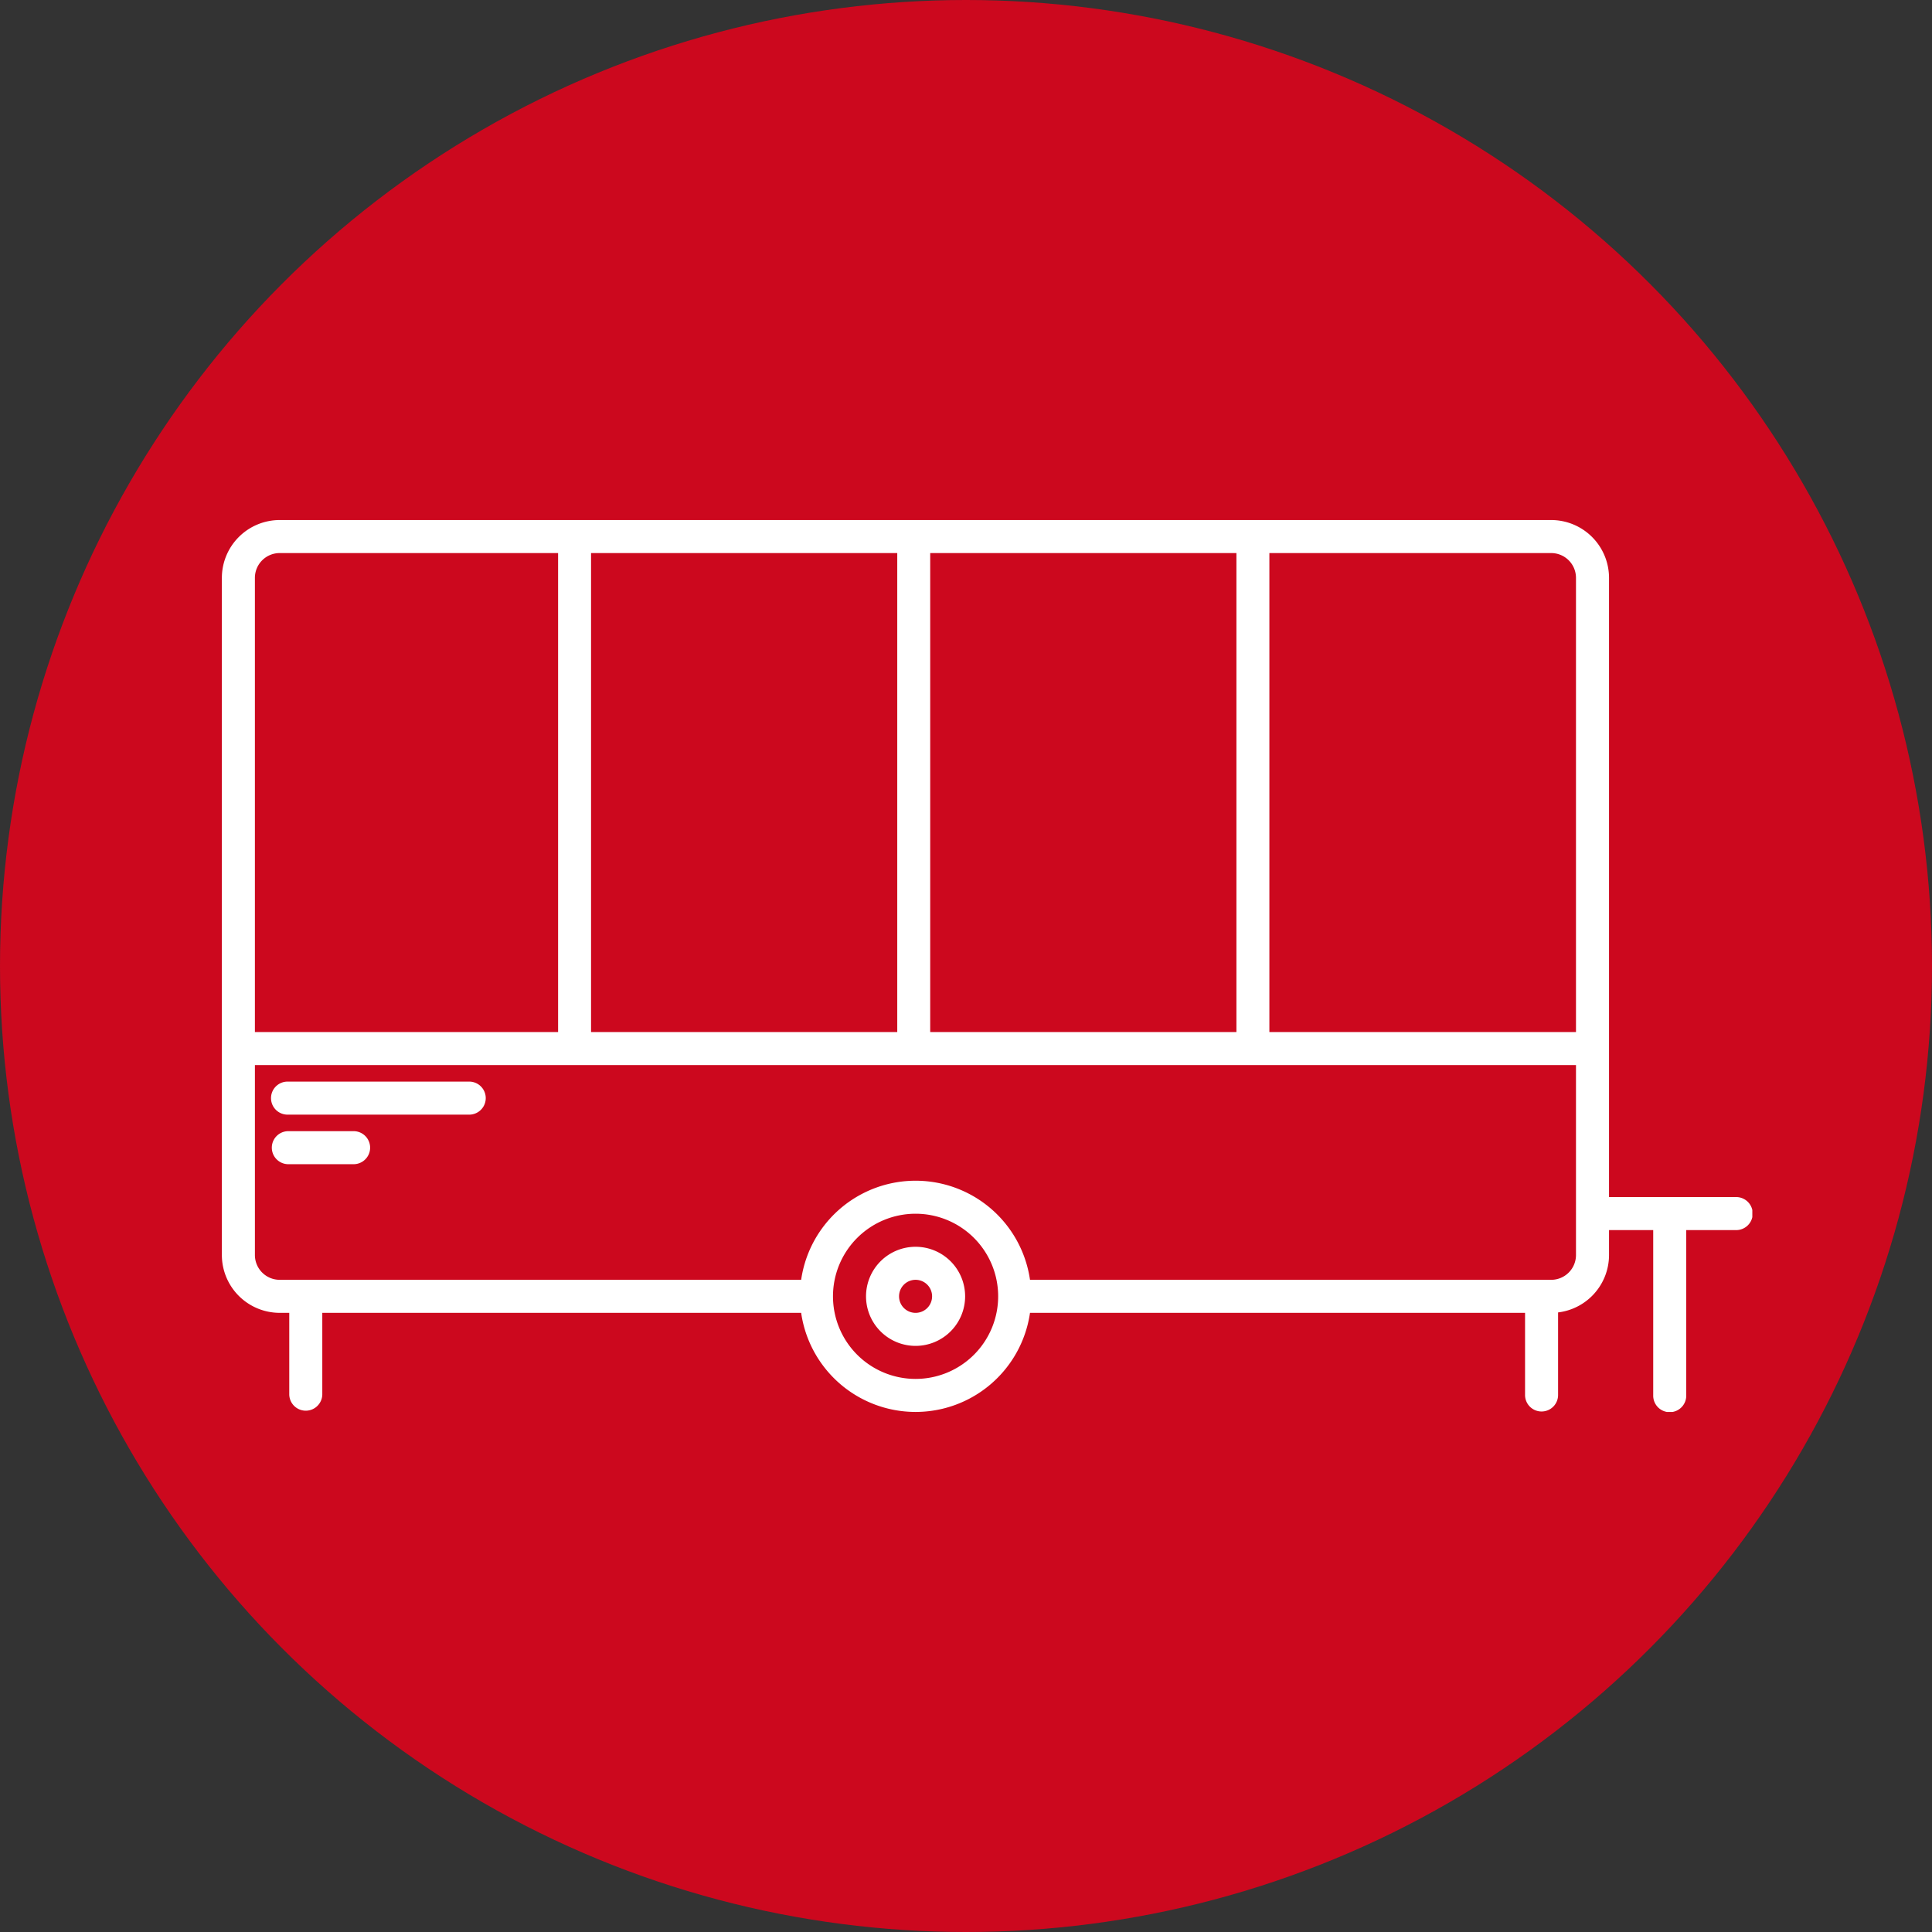
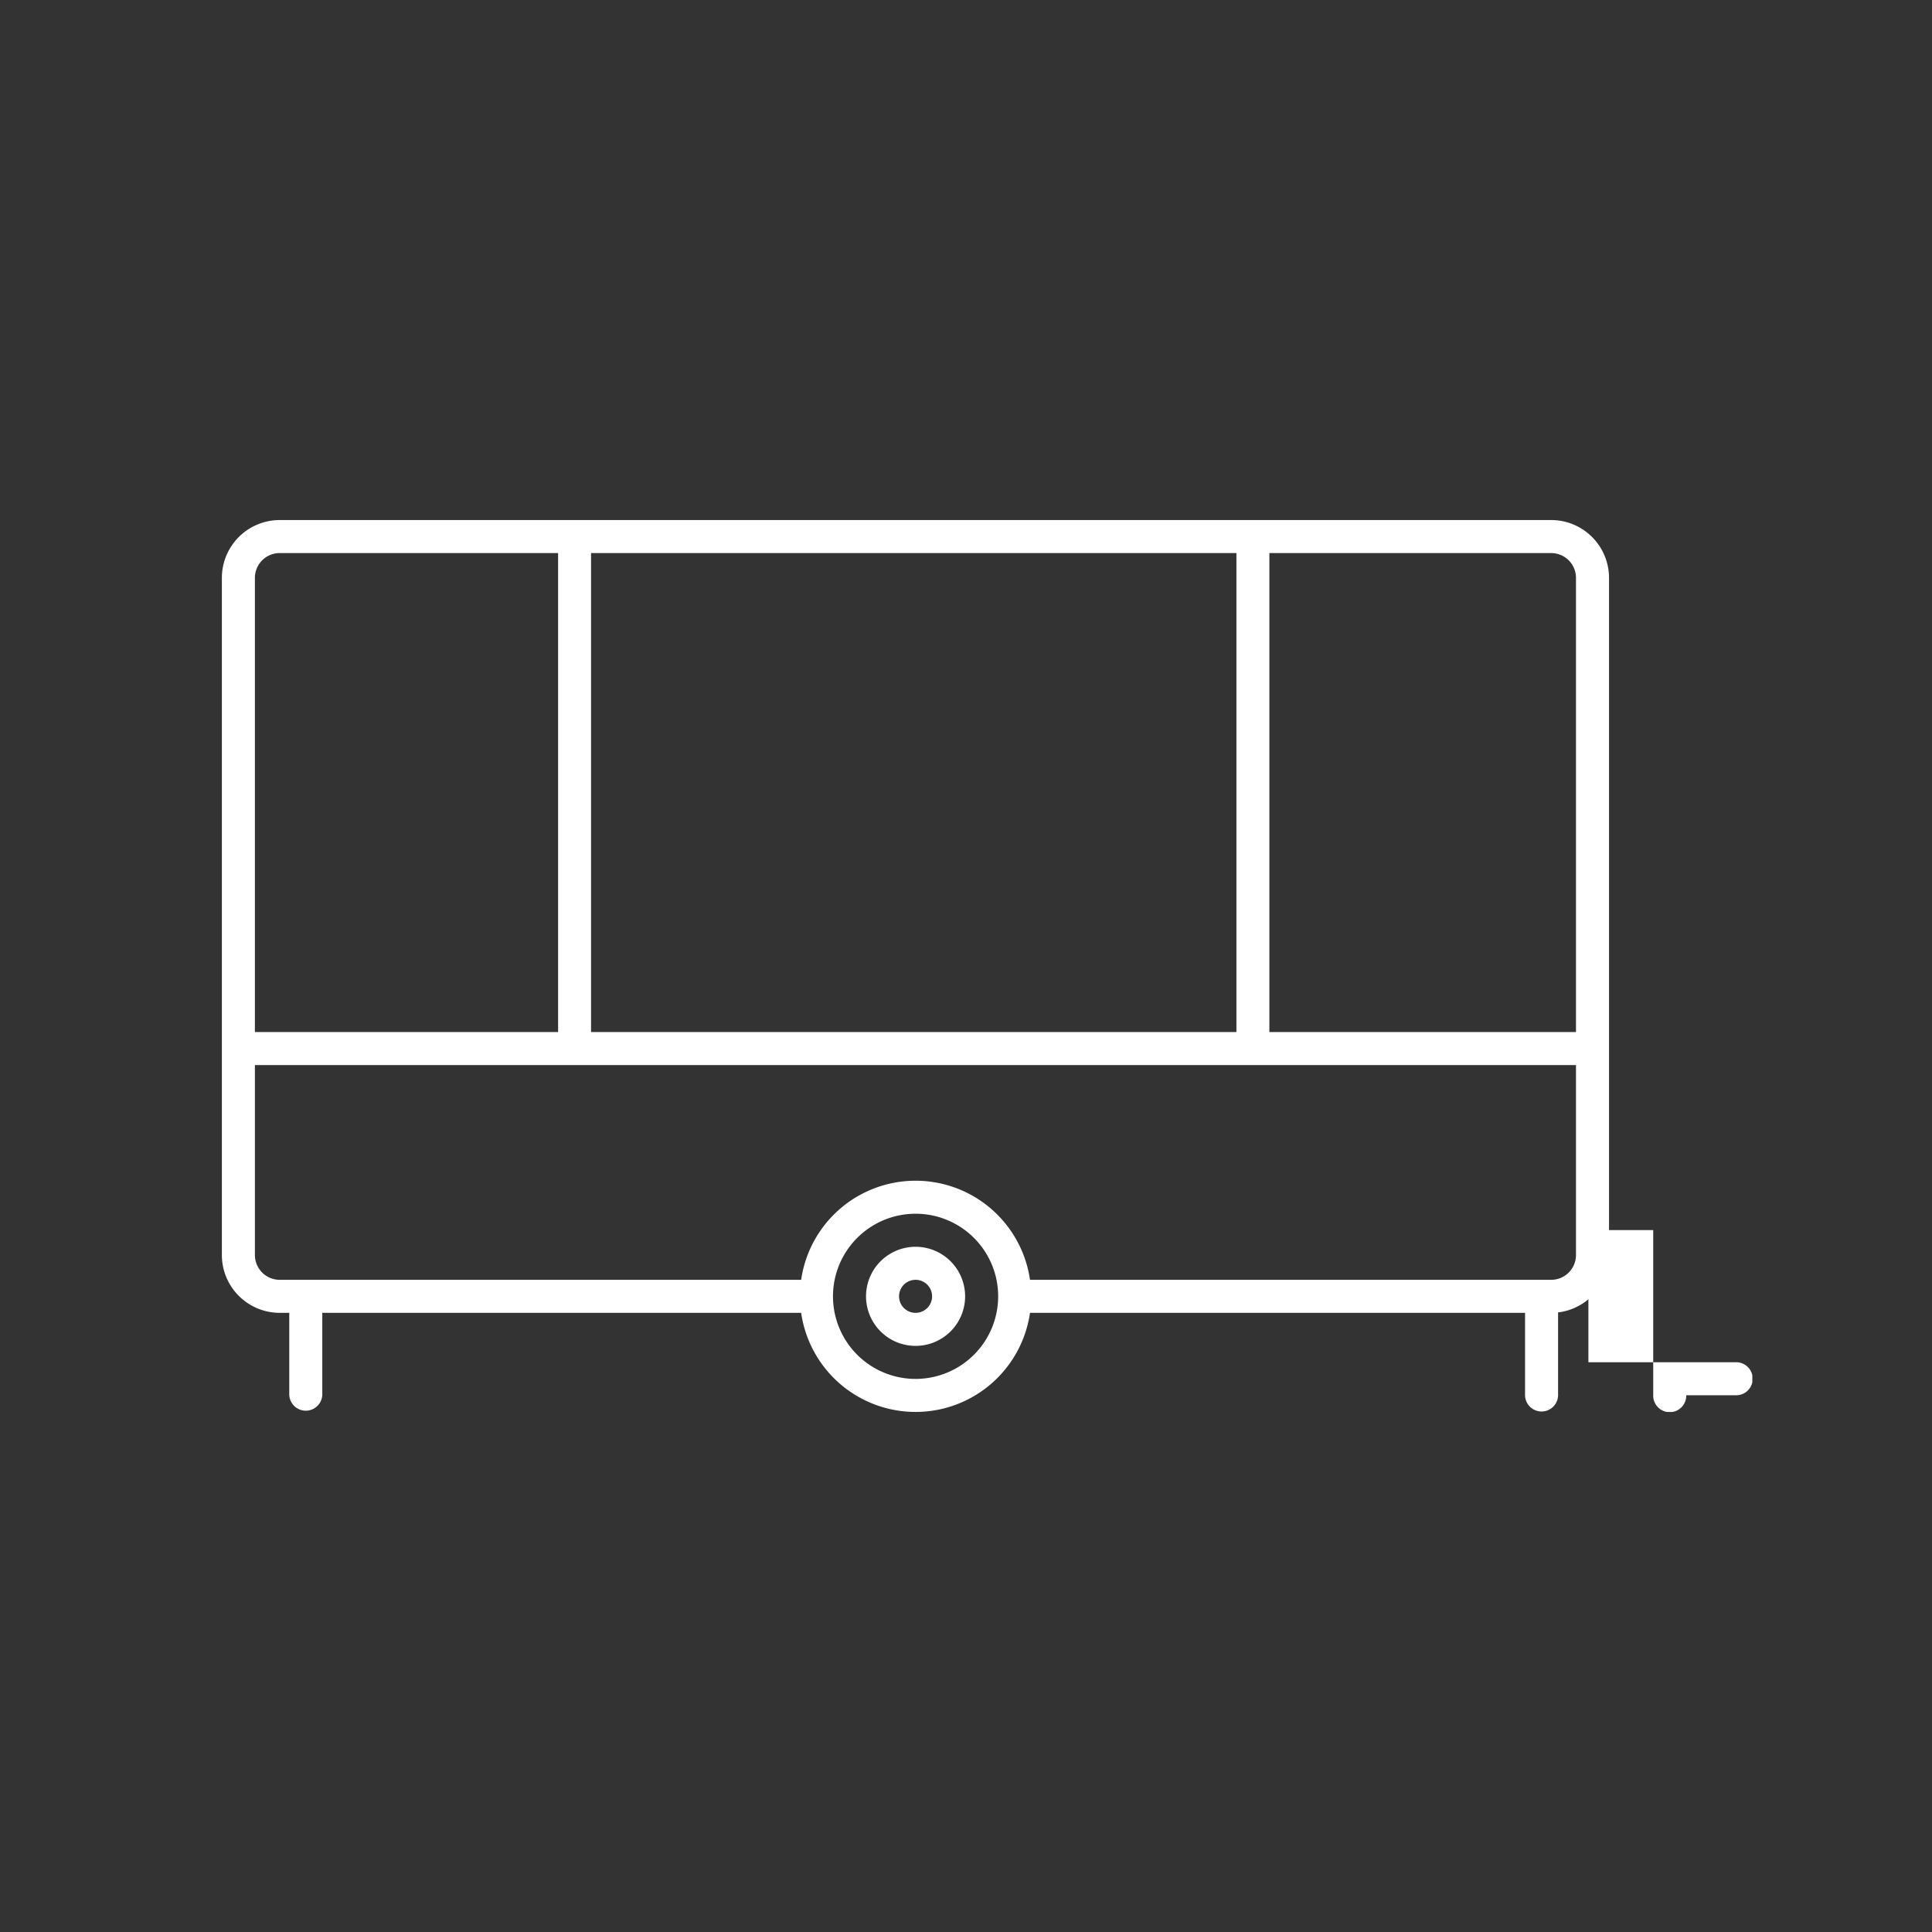
<svg xmlns="http://www.w3.org/2000/svg" width="198" height="198" viewBox="0 0 198 198">
  <rect x="0" y="0" width="198" height="198" fill="#333333" stroke="none" />
  <defs>
    <clipPath id="clip-path">
      <rect id="Rechteck_123" data-name="Rechteck 123" width="156.848" height="91.408" fill="#fff" />
    </clipPath>
  </defs>
  <g id="Gruppe_159" data-name="Gruppe 159" transform="translate(-391 -2231)">
-     <circle id="Ellipse_9" data-name="Ellipse 9" cx="99" cy="99" r="99" transform="translate(391 2231)" fill="#cc081e" />
    <g id="Gruppe_87" data-name="Gruppe 87" transform="translate(413.738 2284.296)">
      <g id="Gruppe_86" data-name="Gruppe 86" clip-path="url(#clip-path)">
        <path id="Pfad_254" data-name="Pfad 254" d="M317.078,352a5.078,5.078,0,1,0,5.078,5.078A5.078,5.078,0,0,0,317.078,352m0,6.771a1.693,1.693,0,1,1,1.693-1.693,1.693,1.693,0,0,1-1.693,1.693" transform="translate(-245.984 -277.52)" fill="#fff" />
        <path id="Pfad_255" data-name="Pfad 255" d="M142.162,69.4V5.925A5.931,5.931,0,0,0,136.237,0H5.925A5.931,5.931,0,0,0,0,5.925v69.4a5.931,5.931,0,0,0,5.925,5.925H59.368a11.848,11.848,0,0,0,23.453,0h53.416a5.931,5.931,0,0,0,5.925-5.925V69.4ZM71.094,88.021a8.464,8.464,0,1,1,8.464-8.464,8.464,8.464,0,0,1-8.464,8.464M5.925,77.865a2.541,2.541,0,0,1-2.539-2.539V55.86H138.776V75.326a2.541,2.541,0,0,1-2.539,2.539H82.821a11.848,11.848,0,0,0-23.453,0ZM138.776,52.474H3.385V5.925A2.541,2.541,0,0,1,5.925,3.385H136.237a2.541,2.541,0,0,1,2.539,2.539Z" fill="#fff" />
-         <path id="Pfad_256" data-name="Pfad 256" d="M44.313,272H25.693a1.693,1.693,0,1,0,0,3.385h18.62a1.693,1.693,0,0,0,0-3.385" transform="translate(-18.922 -214.448)" fill="#fff" />
-         <path id="Pfad_257" data-name="Pfad 257" d="M32.464,296H25.693a1.693,1.693,0,0,0,0,3.385h6.771a1.693,1.693,0,0,0,0-3.385" transform="translate(-18.922 -233.369)" fill="#fff" />
        <path id="Pfad_258" data-name="Pfad 258" d="M36.03,382.916v-9.221a1.693,1.693,0,0,0-3.385,0v9.221a1.693,1.693,0,0,0,3.385,0" transform="translate(-25.738 -293.29)" fill="#fff" />
        <path id="Pfad_259" data-name="Pfad 259" d="M634.6,382.916v-9.221a1.693,1.693,0,1,0-3.385,0v9.221a1.693,1.693,0,1,0,3.385,0" transform="translate(-497.659 -293.29)" fill="#fff" />
        <rect id="Rechteck_120" data-name="Rechteck 120" width="3.377" height="53.438" transform="translate(34.458 0.117)" fill="#fff" />
-         <rect id="Rechteck_121" data-name="Rechteck 121" width="3.377" height="53.438" transform="translate(69.217 0.117)" fill="#fff" />
        <rect id="Rechteck_122" data-name="Rechteck 122" width="3.377" height="53.438" transform="translate(103.976 0.117)" fill="#fff" />
-         <path id="Pfad_260" data-name="Pfad 260" d="M661.887,331.306h6.643v16.927a1.693,1.693,0,1,0,3.385,0V331.306h5.078a1.693,1.693,0,1,0,0-3.385H661.887Z" transform="translate(-521.839 -258.536)" fill="#fff" />
+         <path id="Pfad_260" data-name="Pfad 260" d="M661.887,331.306h6.643v16.927a1.693,1.693,0,1,0,3.385,0h5.078a1.693,1.693,0,1,0,0-3.385H661.887Z" transform="translate(-521.839 -258.536)" fill="#fff" />
      </g>
    </g>
  </g>
</svg>